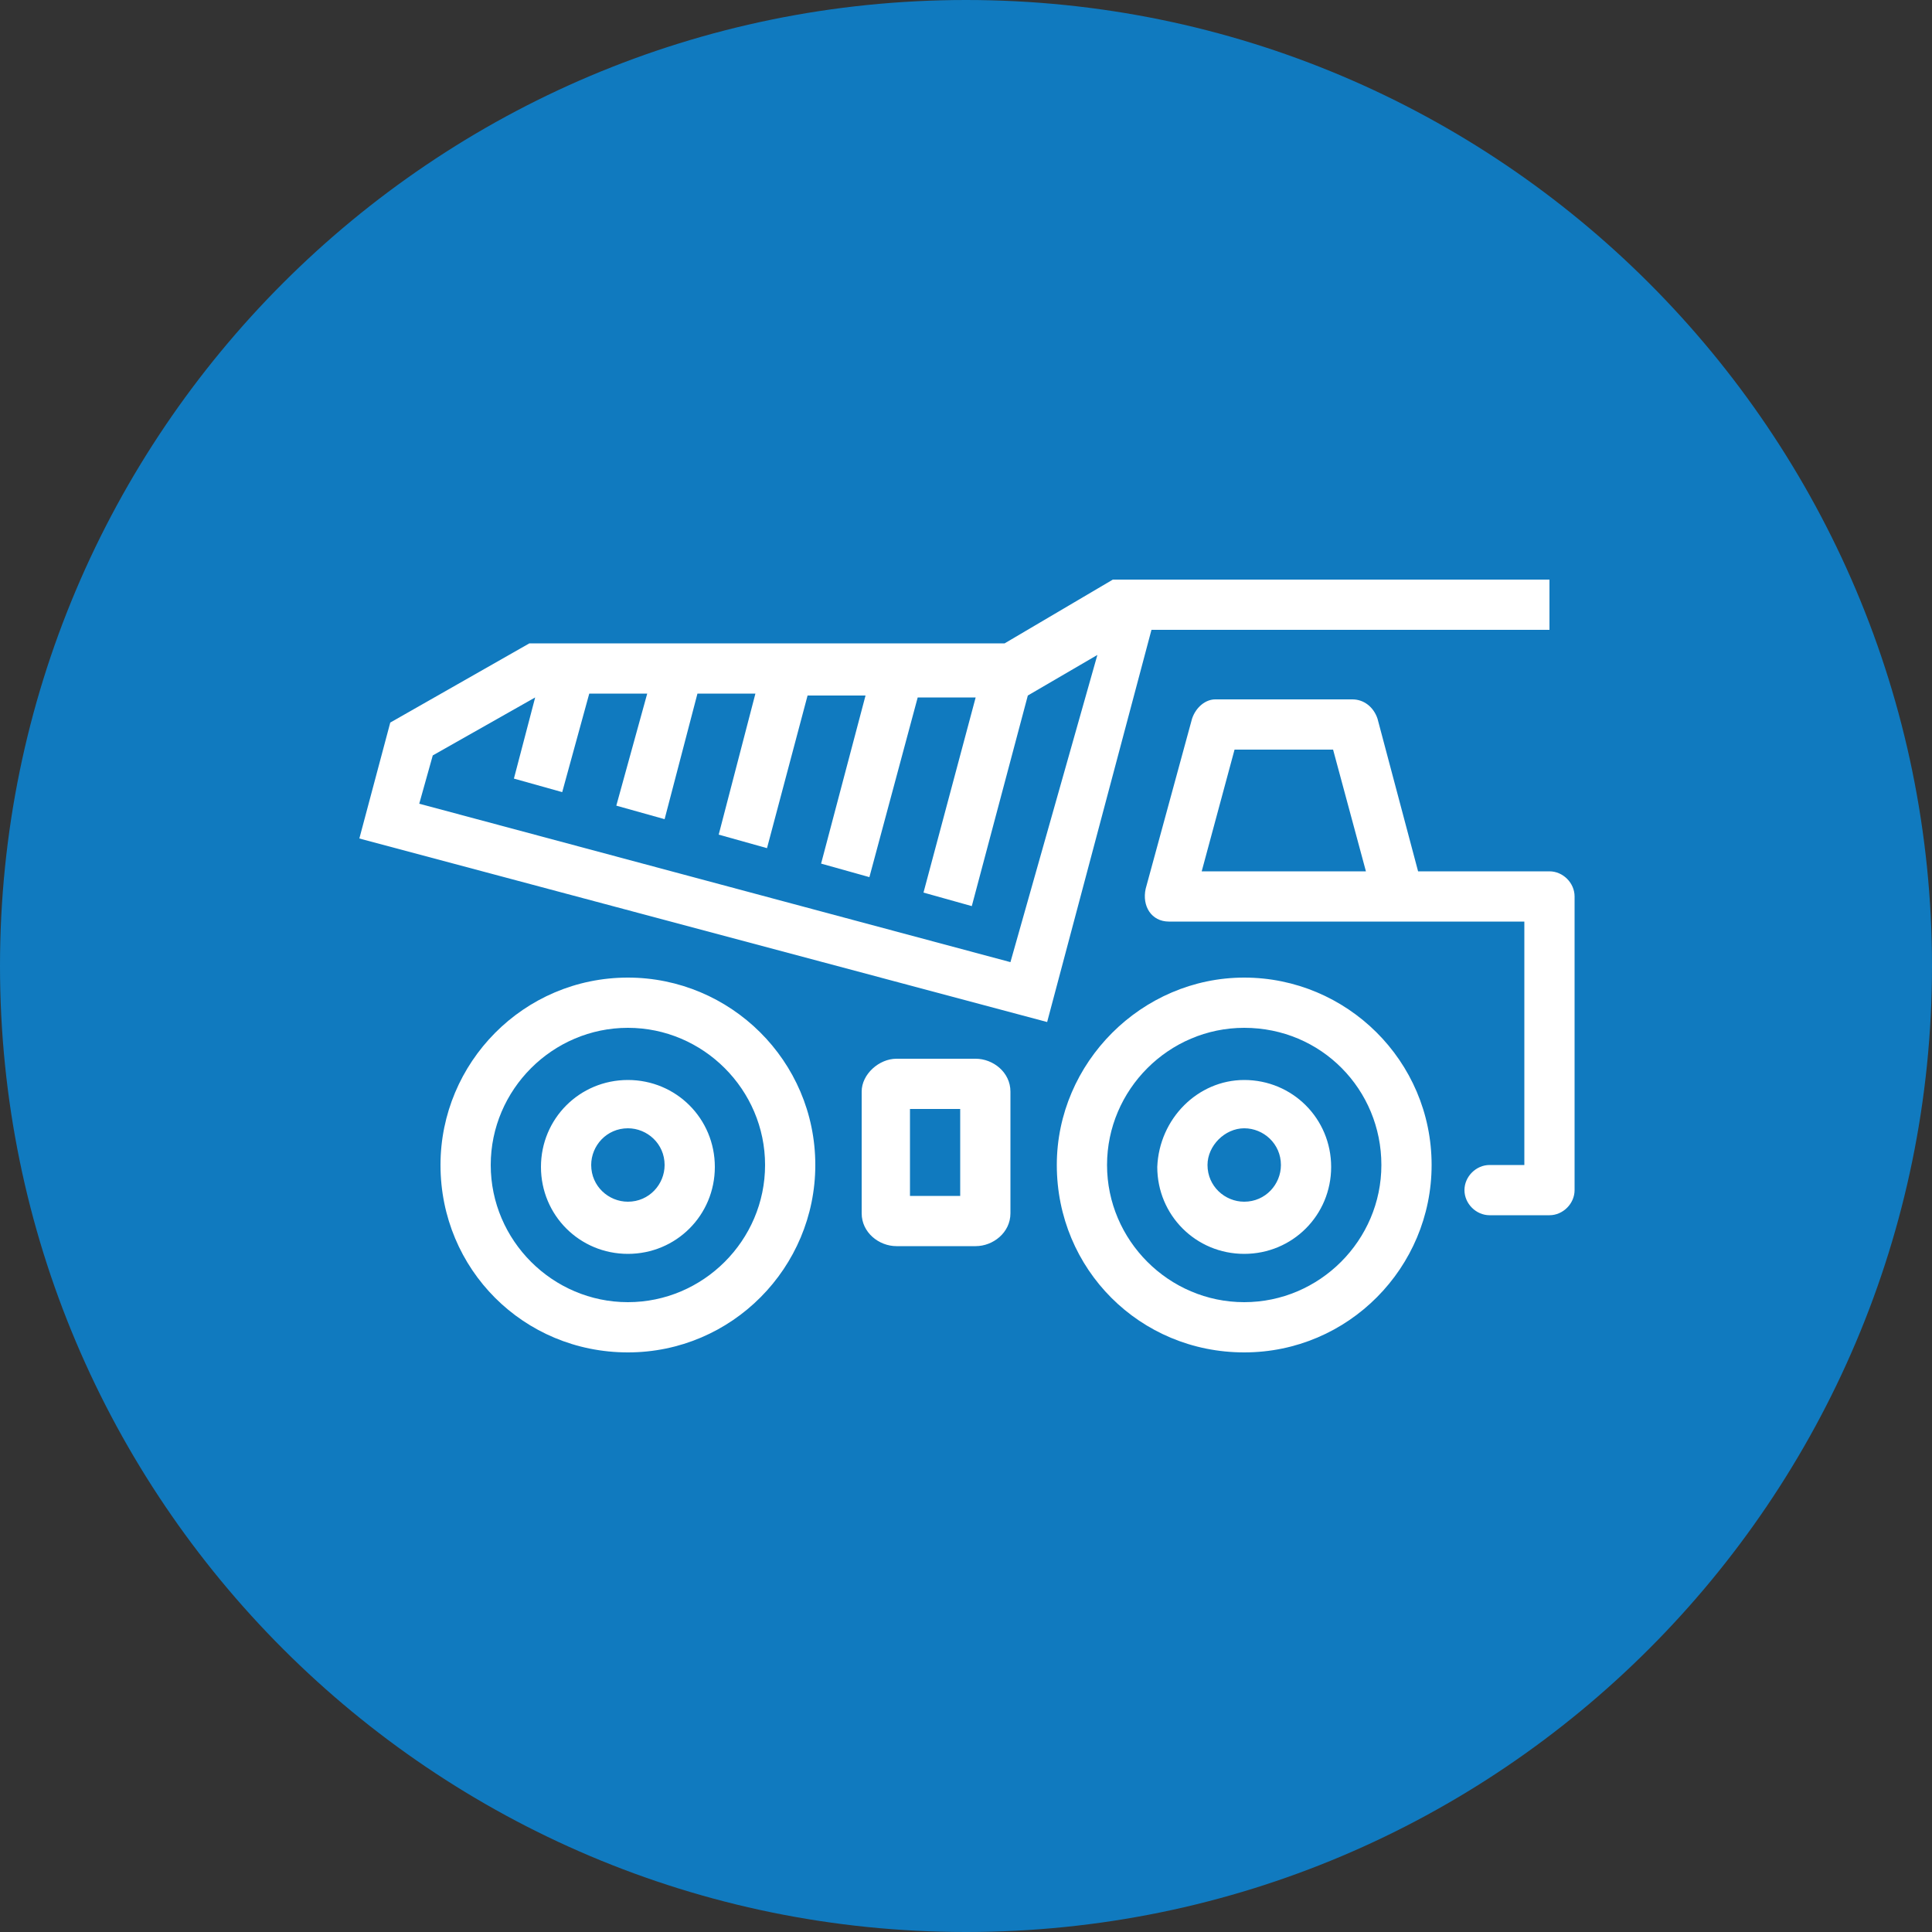
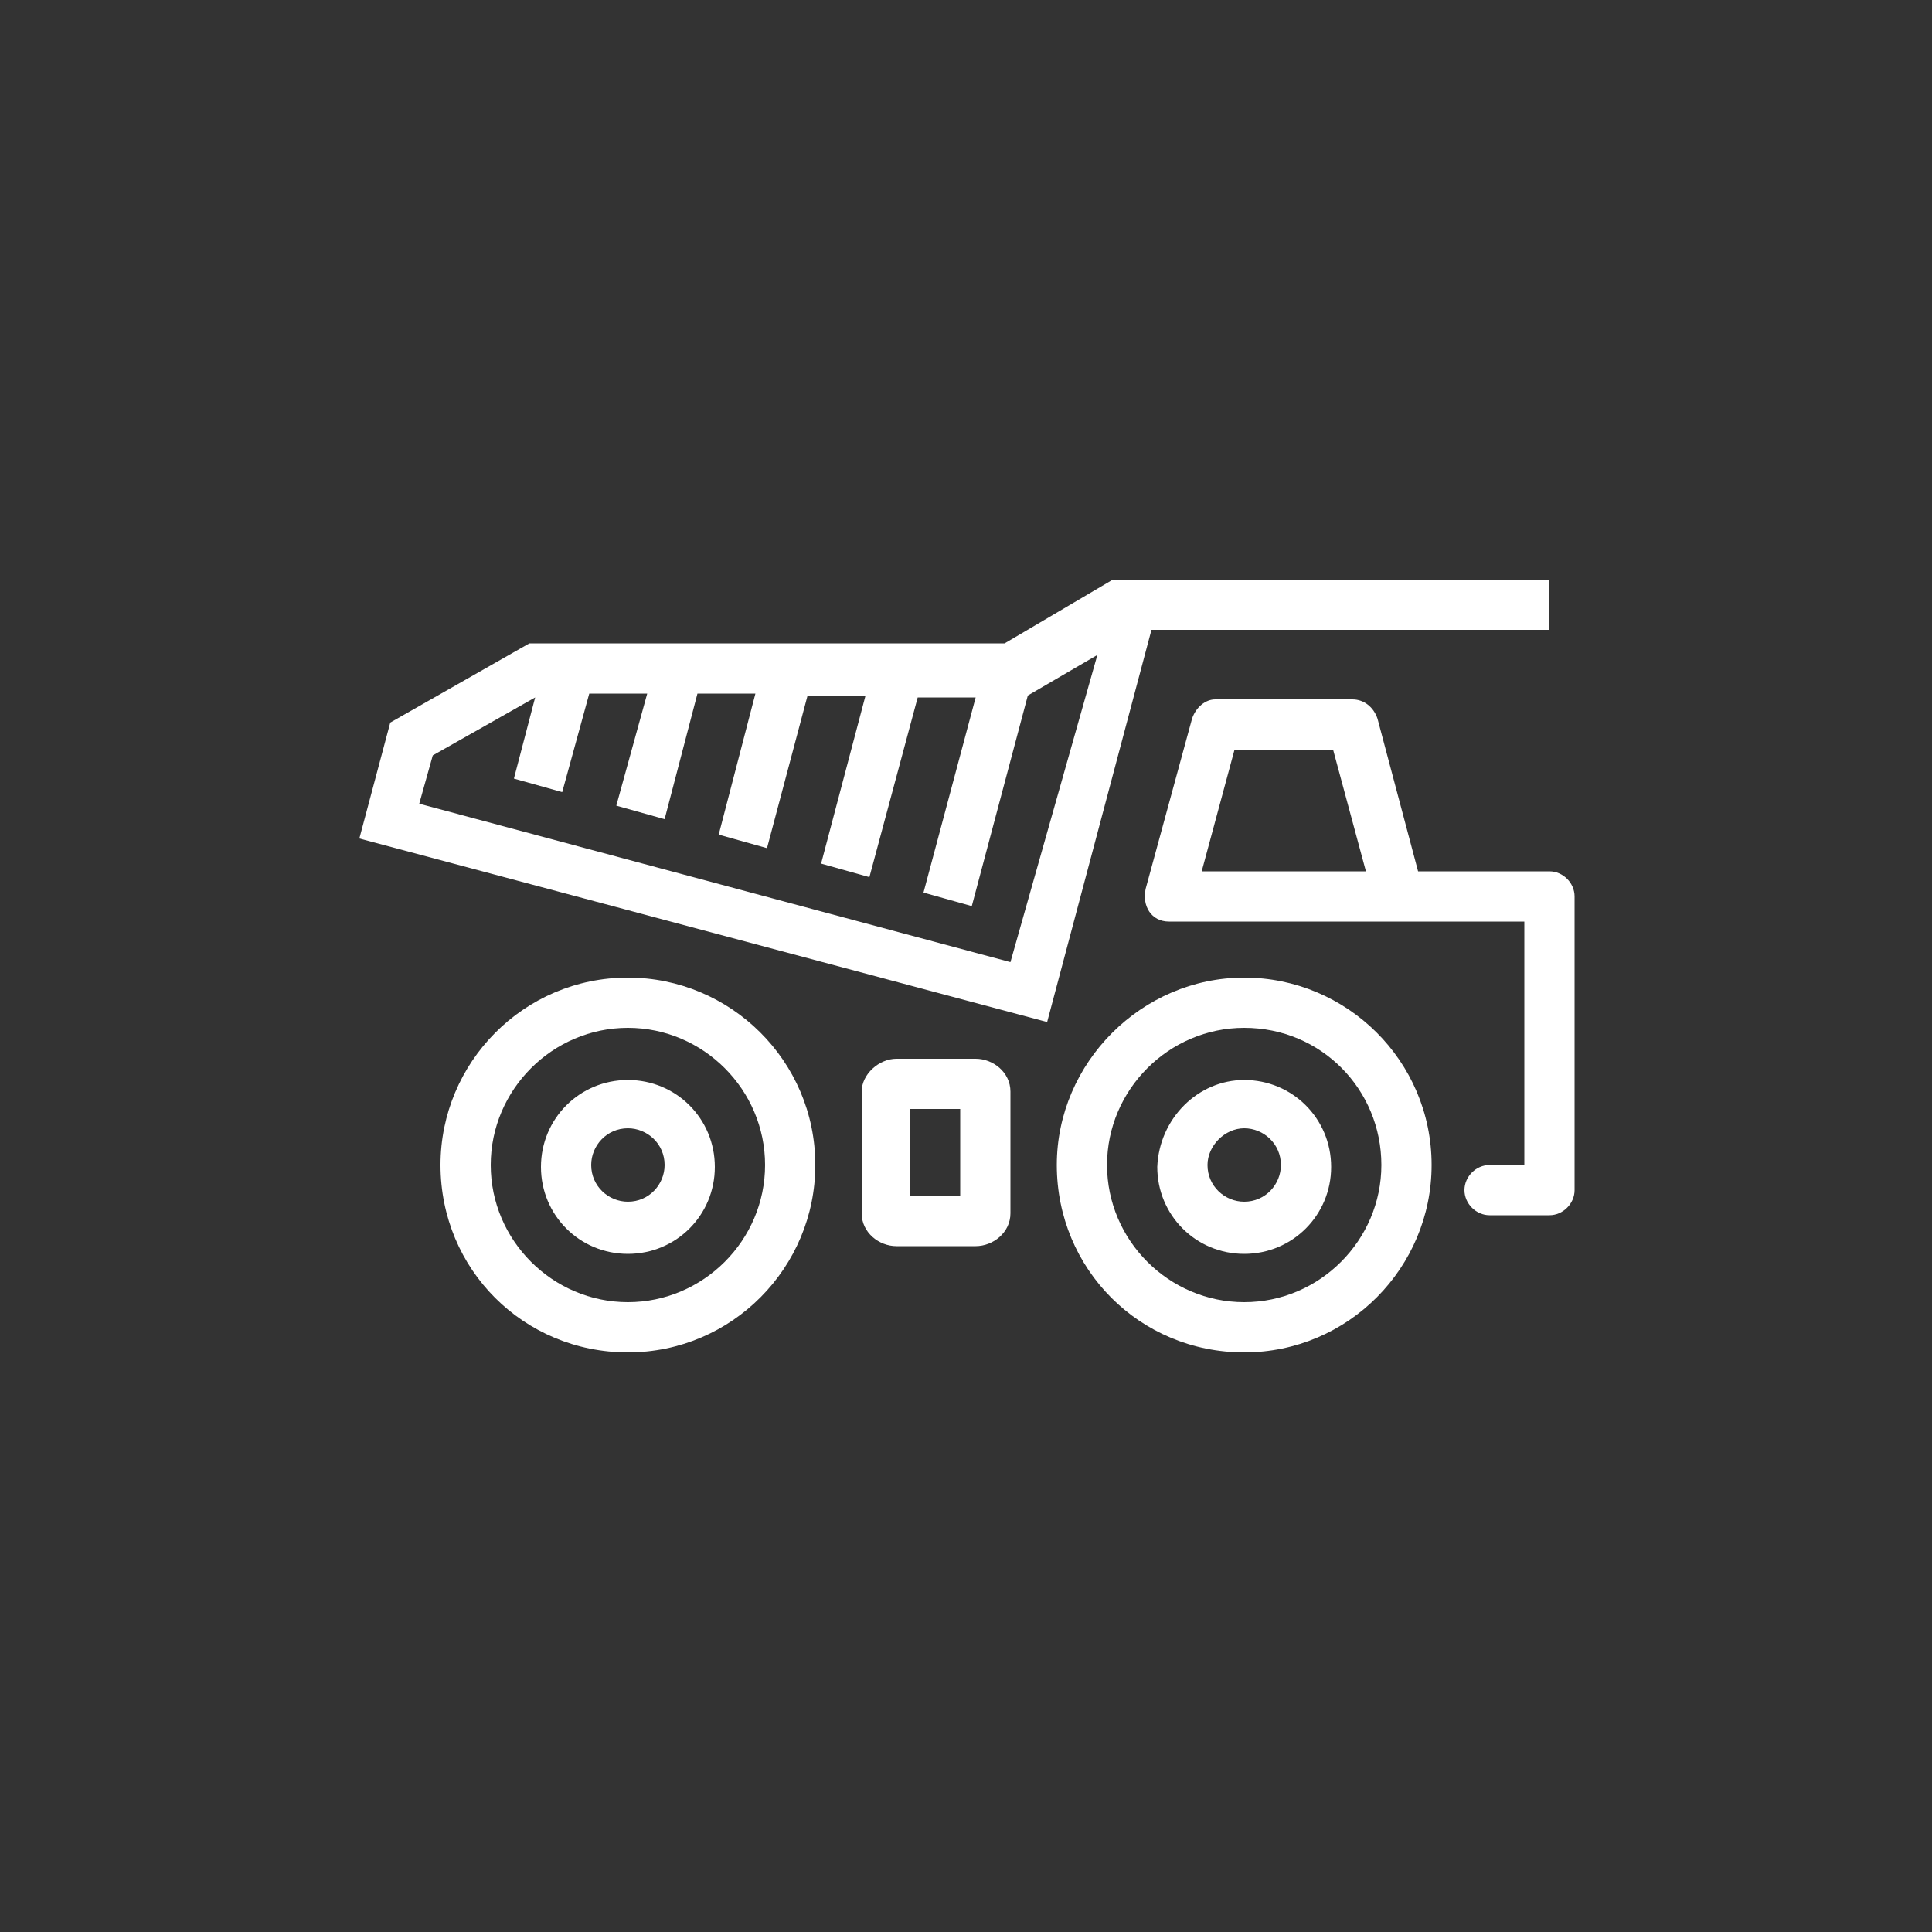
<svg xmlns="http://www.w3.org/2000/svg" xmlns:xlink="http://www.w3.org/1999/xlink" version="1.1" id="Layer_1" x="0px" y="0px" viewBox="0 0 100 100" style="enable-background:new 0 0 100 100;" xml:space="preserve">
  <rect x="0" y="0" width="100" height="100" fill="#333333" stroke="none" />
  <style type="text/css"> .st0{clip-path:url(#SVGID_2_);fill:#107ABF;} .st1{fill-rule:evenodd;clip-rule:evenodd;fill:#FFFFFF;} </style>
  <g>
    <defs>
-       <rect id="SVGID_1_" width="100" height="100" />
-     </defs>
+       </defs>
    <clipPath id="SVGID_2_">
      <use xlink:href="#SVGID_1_" style="overflow:visible;" />
    </clipPath>
-     <path class="st0" d="M50,100c27.6,0,50-22.4,50-50S77.6,0,50,0S0,22.4,0,50S22.4,100,50,100" />
  </g>
  <path class="st1" d="M49.7,57.4h-2.6v4.5h2.6V57.4L49.7,57.4z M32.5,53.2c-3.9,0-7.1,3.2-7.1,7.1c0,3.9,3.2,7.1,7.1,7.1 c3.9,0,7.1-3.2,7.1-7.1C39.6,56.4,36.4,53.2,32.5,53.2L32.5,53.2z M32.5,50.6c5.3,0,9.7,4.3,9.7,9.7c0,5.3-4.3,9.7-9.7,9.7 c-5.4,0-9.7-4.3-9.7-9.7C22.8,55,27.1,50.6,32.5,50.6L32.5,50.6z M32.5,58.4c1,0,1.9,0.8,1.9,1.9c0,1-0.8,1.9-1.9,1.9 c-1,0-1.9-0.8-1.9-1.9C30.6,59.3,31.4,58.4,32.5,58.4L32.5,58.4z M32.5,55.9c2.5,0,4.5,2,4.5,4.5c0,2.5-2,4.5-4.5,4.5 c-2.5,0-4.5-2-4.5-4.5C28,57.9,30,55.9,32.5,55.9L32.5,55.9z M59.6,32.6h20.6V30H57.6L52,33.3l-24.6,0l-7.2,4.1l-1.6,6l35.6,9.5 L59.6,32.6L59.6,32.6z M52.3,49.8l-30.6-8.2l0.7-2.5l5.3-3l-1.1,4.2l2.5,0.7l1.4-5.1l3,0l-1.6,5.8l2.5,0.7l1.7-6.5l3,0l-1.9,7.3 l2.5,0.7l2.1-7.9l3,0l-2.3,8.7l2.5,0.7l2.5-9.3l3,0l-2.7,10.1l2.5,0.7l2.9-10.9l3.6-2.1L52.3,49.8L52.3,49.8z M64.4,53.2 c-3.9,0-7.1,3.2-7.1,7.1c0,3.9,3.2,7.1,7.1,7.1c3.9,0,7.1-3.2,7.1-7.1C71.5,56.4,68.4,53.2,64.4,53.2L64.4,53.2z M64.4,50.6 c5.3,0,9.7,4.3,9.7,9.7c0,5.3-4.3,9.7-9.7,9.7c-5.4,0-9.7-4.3-9.7-9.7C54.7,55,59.1,50.6,64.4,50.6L64.4,50.6z M64.4,58.4 c1,0,1.9,0.8,1.9,1.9c0,1-0.8,1.9-1.9,1.9c-1,0-1.9-0.8-1.9-1.9C62.5,59.3,63.4,58.4,64.4,58.4L64.4,58.4z M64.4,55.9 c2.5,0,4.5,2,4.5,4.5c0,2.5-2,4.5-4.5,4.5c-2.5,0-4.5-2-4.5-4.5C60,57.9,62,55.9,64.4,55.9L64.4,55.9z M80.2,45.1 c0.7,0,1.3,0.6,1.3,1.3c0,5.1,0,10.1,0,15.2c0,0.7-0.6,1.3-1.3,1.3h-3.1c-0.7,0-1.3-0.6-1.3-1.3c0-0.7,0.6-1.3,1.3-1.3h1.8V47.7 H60.5c-0.9,0-1.4-0.8-1.2-1.7l2.4-8.8c0.2-0.6,0.7-1,1.2-1H70c0.6,0,1.1,0.4,1.3,1l2.1,7.9H80.2L80.2,45.1z M62.2,45.1l1.7-6.3H69 l1.7,6.3H62.2L62.2,45.1z M46.4,54.8h4.1c0.9,0,1.8,0.7,1.8,1.7v6.3c0,1-0.9,1.7-1.8,1.7h-4.1c-0.9,0-1.8-0.7-1.8-1.7v-6.3 C44.6,55.6,45.5,54.8,46.4,54.8z" />
</svg>